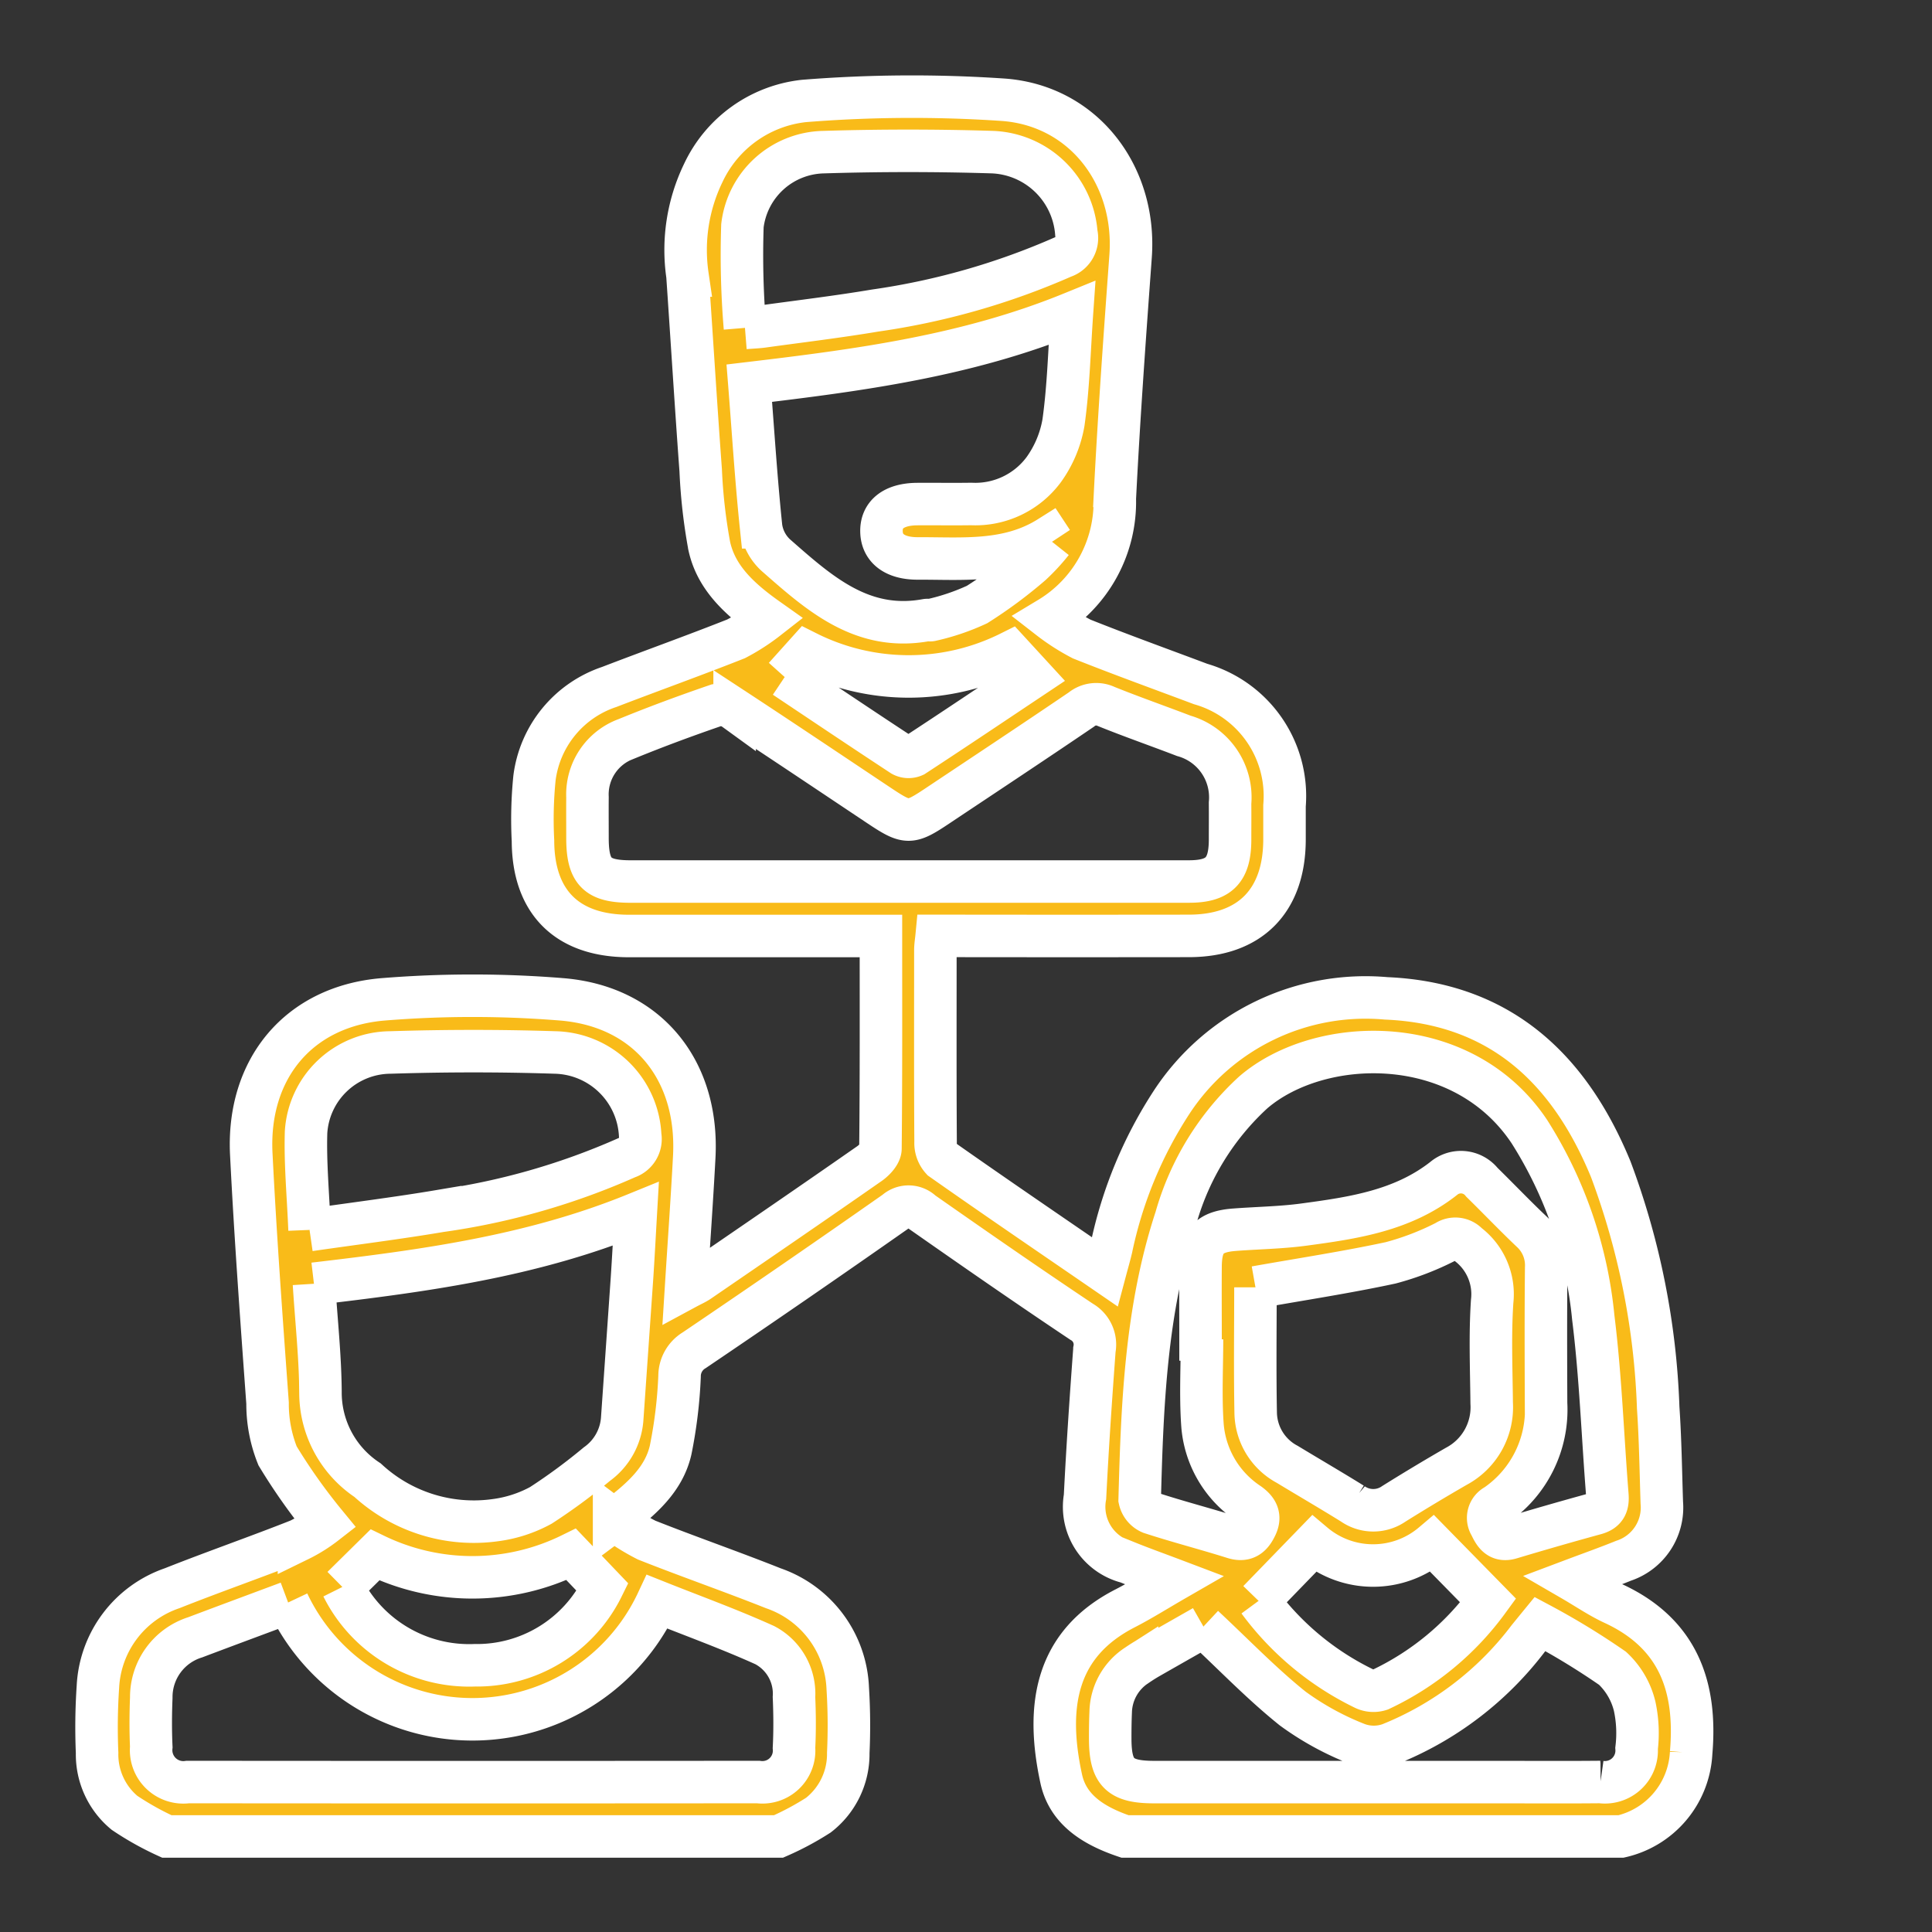
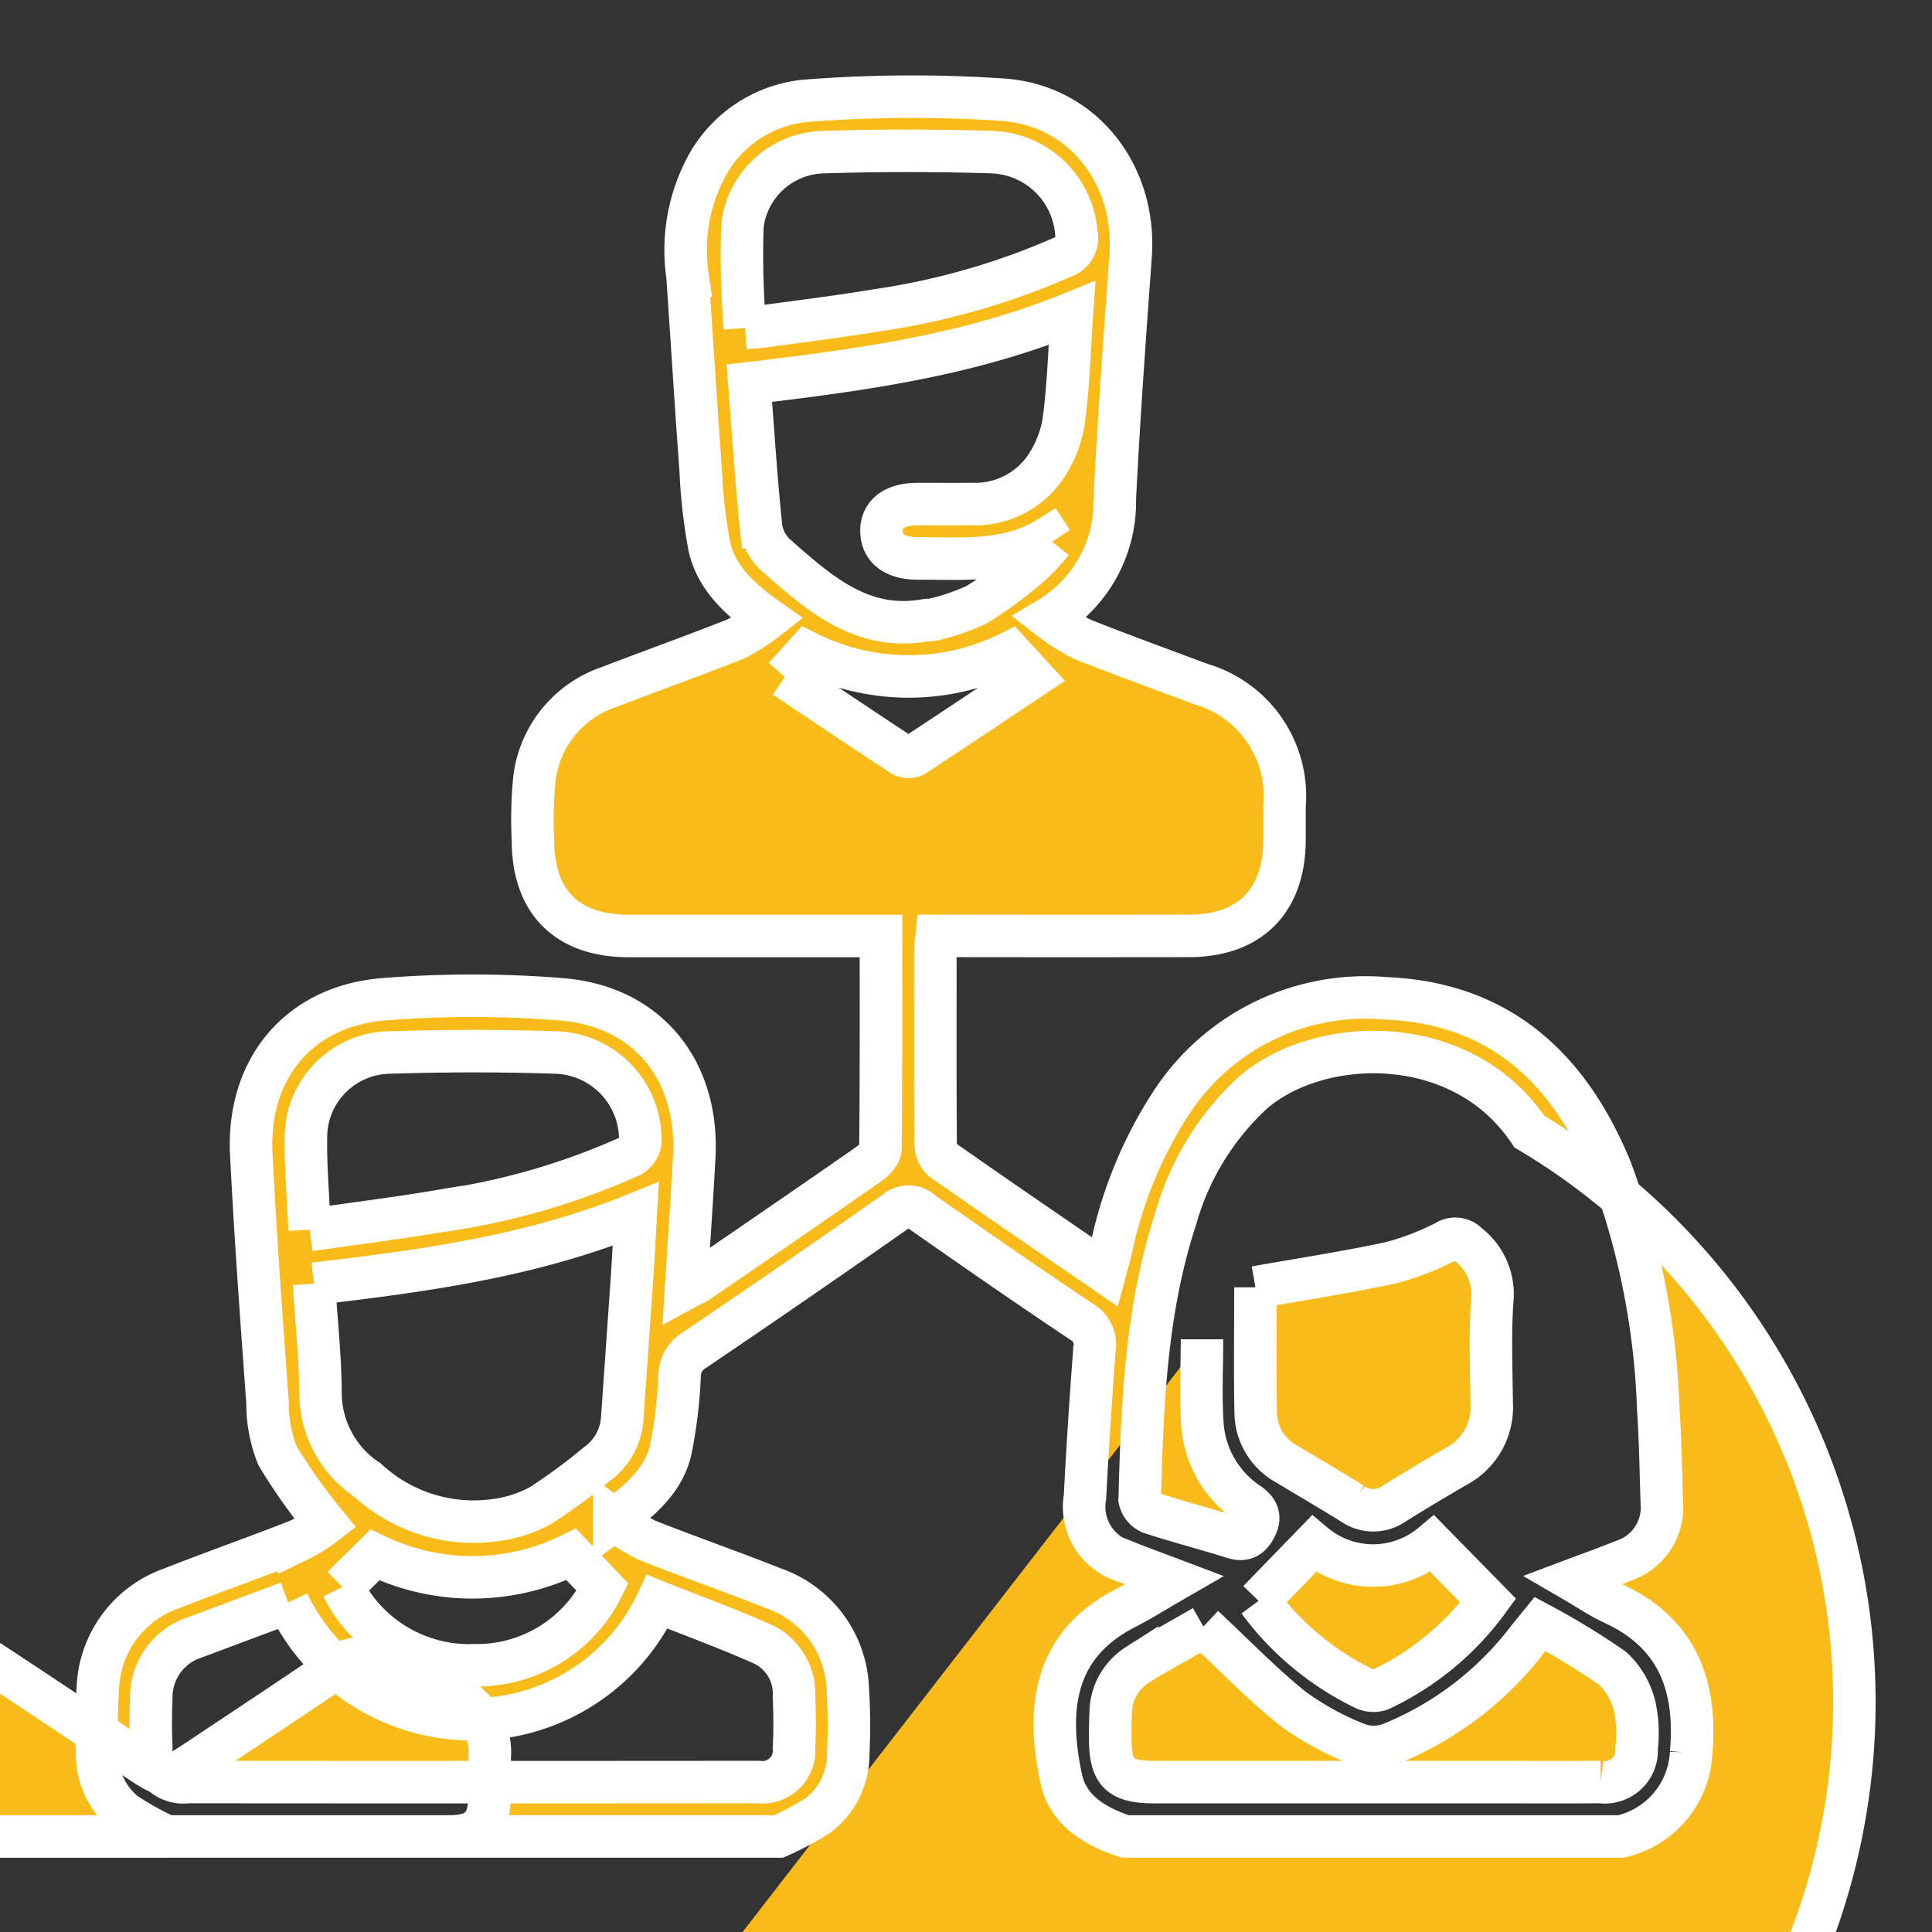
<svg xmlns="http://www.w3.org/2000/svg" width="100" height="100" viewBox="0 0 100 100">
  <rect x="0" y="0" width="100" height="100" fill="#333333" stroke="none" />
  <g id="Group_22611" data-name="Group 22611" transform="translate(-25 -1366)">
    <g id="Rectangle_7234" data-name="Rectangle 7234" transform="translate(25 1366)" fill="#fff" stroke="#707070" stroke-width="1" opacity="0">
      <rect width="100" height="100" stroke="none" />
-       <rect x="0.5" y="0.5" width="99" height="99" fill="none" />
    </g>
    <g id="Group_22610" data-name="Group 22610" transform="translate(11179.982 20861.275)">
-       <path id="Path_34831" data-name="Path 34831" d="M20.655,90.781a15.151,15.151,0,0,1-2.194-1.226,3.916,3.916,0,0,1-1.417-3.1,31.088,31.088,0,0,1,.042-3.424,5.69,5.69,0,0,1,3.842-5.1c2.175-.863,4.388-1.631,6.564-2.492a7.8,7.8,0,0,0,1.372-.857,29.99,29.99,0,0,1-2.478-3.5,7.189,7.189,0,0,1-.519-2.73c-.312-4.3-.627-8.592-.843-12.893-.221-4.407,2.454-7.651,6.837-8.009a57.221,57.221,0,0,1,9.22,0c4.455.359,7.109,3.67,6.871,8.159-.118,2.221-.277,4.439-.425,6.788.291-.157.492-.242.669-.363,2.947-2.021,5.9-4.04,8.828-6.083.254-.177.564-.51.566-.774.037-3.629.025-7.259.025-11.005H56.62q-6.023,0-12.046,0c-3.2,0-4.961-1.751-4.969-4.931a21.38,21.38,0,0,1,.078-3.248,5.735,5.735,0,0,1,3.868-4.711c2.184-.84,4.389-1.628,6.564-2.49a10.508,10.508,0,0,0,1.615-1.04c-1.522-1.078-2.652-2.18-3-3.761a28.211,28.211,0,0,1-.444-3.919c-.247-3.36-.453-6.724-.684-10.085a9.149,9.149,0,0,1,.813-5.3A6.536,6.536,0,0,1,53.631.951,70.013,70.013,0,0,1,63.984.891c4.15.325,6.857,3.938,6.553,8.1-.305,4.179-.606,8.359-.817,12.543a7.023,7.023,0,0,1-3.4,6.185A11.044,11.044,0,0,0,68.005,28.8c2.037.813,4.1,1.556,6.156,2.329a6.032,6.032,0,0,1,4.343,6.3q0,.879,0,1.759c-.008,3.175-1.791,4.975-4.946,4.979q-6.023.008-12.046,0H60.5c-.027.283-.067.508-.067.733,0,3.312-.011,6.624.011,9.936a1.249,1.249,0,0,0,.326.9c2.753,1.936,5.535,3.83,8.444,5.827.127-.478.236-.853.326-1.233a22.065,22.065,0,0,1,3.137-7.577A12,12,0,0,1,83.765,47.4c5.9.251,9.482,3.638,11.625,8.844a39.009,39.009,0,0,1,2.456,12.347c.112,1.636.133,3.278.187,4.918a2.9,2.9,0,0,1-1.98,3c-.837.339-1.688.641-2.642,1,.755.438,1.407.887,2.116,1.215,3.345,1.546,4.323,4.286,4.024,7.732a4.682,4.682,0,0,1-3.629,4.324H70.248c-1.533-.518-2.942-1.327-3.3-2.98-.826-3.81-.271-6.992,3.3-8.824.84-.432,1.642-.939,2.555-1.465-.914-.346-1.684-.621-2.442-.927a2.956,2.956,0,0,1-2.183-3.38c.127-2.544.3-5.086.488-7.626A1.358,1.358,0,0,0,68,64.137c-2.776-1.854-5.519-3.758-8.254-5.672a1.006,1.006,0,0,0-1.373-.028q-5.179,3.631-10.42,7.175a1.563,1.563,0,0,0-.761,1.348,24.19,24.19,0,0,1-.463,3.822c-.35,1.517-1.49,2.536-2.926,3.609a11.532,11.532,0,0,0,1.684,1.049c2.175.862,4.387,1.629,6.561,2.494a5.721,5.721,0,0,1,3.85,5.19,30.643,30.643,0,0,1,.026,3.336,4,4,0,0,1-1.546,3.216,14.729,14.729,0,0,1-2.066,1.105ZM58.978,41.352q7.292,0,14.585,0c1.547,0,2.112-.577,2.123-2.128,0-.644.006-1.289,0-1.933a3.308,3.308,0,0,0-2.395-3.479c-1.337-.513-2.691-.985-4.019-1.521a1.211,1.211,0,0,0-1.281.159c-2.469,1.678-4.959,3.324-7.443,4.981-1.432.956-1.581.955-3.048-.024-2.484-1.656-4.962-3.321-7.458-4.958a1.264,1.264,0,0,0-.926-.227c-1.575.54-3.14,1.118-4.681,1.749a3.055,3.055,0,0,0-2.009,3.013c-.006.7,0,1.406,0,2.109,0,1.76.494,2.259,2.233,2.26q7.161,0,14.321,0m15.254,23.7h-.076c0-1.259-.009-2.519,0-3.778.013-1.332.447-1.8,1.76-1.9,1.2-.091,2.4-.106,3.589-.266,2.554-.344,5.107-.716,7.237-2.389a1.386,1.386,0,0,1,1.977.2c.858.84,1.687,1.711,2.558,2.537a2.382,2.382,0,0,1,.77,1.876c-.024,2.343-.016,4.687-.007,7.03a6,6,0,0,1-2.6,5.277.731.731,0,0,0-.28,1.046c.207.438.437.829,1.058.643q2.181-.655,4.377-1.257c.525-.144.659-.448.618-.961-.245-3.062-.349-6.14-.729-9.185A21.877,21.877,0,0,0,91.18,54.3c-3.487-5.234-10.874-4.985-14.3-2.027a13.971,13.971,0,0,0-3.995,6.492C71.328,63.5,71.138,68.42,71.008,73.34a.974.974,0,0,0,.576.692c1.415.462,2.859.833,4.279,1.28.633.2.94-.1,1.173-.593s.07-.843-.392-1.17a5.365,5.365,0,0,1-2.39-4.113c-.1-1.456-.021-2.925-.021-4.388m-47.3,13.625c-1.64.613-3.229,1.2-4.815,1.8A3.242,3.242,0,0,0,19.848,83.6c-.034.848-.039,1.7,0,2.547a1.666,1.666,0,0,0,1.891,1.816q14.76.013,29.52,0A1.64,1.64,0,0,0,53.115,86.2c.045-.876.038-1.758,0-2.635A2.837,2.837,0,0,0,51.6,80.876c-1.824-.825-3.712-1.508-5.562-2.246a10.56,10.56,0,0,1-19.111.042m1.342-16.5c.125,1.977.333,3.845.337,5.712a5.436,5.436,0,0,0,2.438,4.455,8.106,8.106,0,0,0,6.608,2.07,6.72,6.72,0,0,0,2.364-.768,30.261,30.261,0,0,0,2.894-2.132,3.16,3.16,0,0,0,1.315-2.378q.251-3.59.5-7.18c.074-1.094.131-2.188.2-3.39-5.4,2.2-10.981,2.945-16.658,3.611M66.479,23.762l-.153-.232c-2.13,1.343-4.49,1.091-6.81,1.1-1.186,0-1.857-.518-1.873-1.4s.644-1.4,1.832-1.414c.937-.007,1.874.01,2.811-.005a4.408,4.408,0,0,0,3.747-1.765,5.869,5.869,0,0,0,1.031-2.453c.257-1.826.3-3.683.438-5.66-5.437,2.217-11,2.949-16.7,3.626.2,2.524.354,5,.611,7.462a2.427,2.427,0,0,0,.757,1.435c2.229,1.955,4.456,3.98,7.8,3.365.085-.015.182.02.262-.006a11.6,11.6,0,0,0,2.358-.8,23.389,23.389,0,0,0,2.817-2.09,10.481,10.481,0,0,0,1.068-1.156m7.835,56.149c-.867.494-1.857,1.055-2.845,1.62-.2.116-.4.243-.593.375a2.964,2.964,0,0,0-1.365,2.425c-.02.468-.026.937-.024,1.4.006,1.74.5,2.227,2.263,2.228H89.5c1.786,0,3.573.013,5.359-.005a1.644,1.644,0,0,0,1.869-1.742,6.6,6.6,0,0,0-.1-2.178,3.963,3.963,0,0,0-1.145-1.965,38.027,38.027,0,0,0-3.755-2.292c-.239.292-.419.515-.6.736A16.858,16.858,0,0,1,83.958,86a2.465,2.465,0,0,1-1.665,0,14.732,14.732,0,0,1-3.366-1.842c-1.588-1.272-3.008-2.752-4.613-4.25M77,62.358c0,2.124-.03,4.318.012,6.509a3.079,3.079,0,0,0,1.63,2.65c1.127.682,2.265,1.345,3.384,2.039a1.862,1.862,0,0,0,2.138.006q1.6-1,3.237-1.944a3.46,3.46,0,0,0,1.826-3.265c-.017-1.757-.092-3.521.025-5.271a3.247,3.247,0,0,0-1.264-2.958.878.878,0,0,0-1.132-.132A14.311,14.311,0,0,1,84,61.089c-2.279.49-4.587.841-7,1.269M50.577,12.7c.4-.032.659-.04.915-.075,1.94-.269,3.886-.5,5.816-.825A37.169,37.169,0,0,0,67.052,9.02,1.025,1.025,0,0,0,67.73,7.8,4.539,4.539,0,0,0,63.409,3.6q-4.384-.136-8.776,0a4.319,4.319,0,0,0-4.187,3.807,45.386,45.386,0,0,0,.131,5.289M28.041,59.391c2.372-.342,4.578-.617,6.769-.987a36.154,36.154,0,0,0,9.669-2.766,1.006,1.006,0,0,0,.675-1.137,4.509,4.509,0,0,0-4.407-4.3c-2.839-.093-5.685-.09-8.524,0a4.4,4.4,0,0,0-4.363,4.122c-.05,1.629.108,3.263.181,5.063M77.163,78.585a14.8,14.8,0,0,0,5.48,4.551,1.12,1.12,0,0,0,.812.046,14.572,14.572,0,0,0,5.589-4.61l-2.883-2.94a4.762,4.762,0,0,1-6.14.005l-2.859,2.948m-47.422-.719a7.333,7.333,0,0,0,6.848,4.053,7.25,7.25,0,0,0,6.617-4.04l-1.624-1.7a11.574,11.574,0,0,1-10.156.029l-1.684,1.661m22.892-47.1c2.042,1.364,4.056,2.718,6.085,4.049a.684.684,0,0,0,.609.021c2.051-1.341,4.085-2.708,6.134-4.075L64.3,29.5a11.742,11.742,0,0,1-10.517-.012l-1.15,1.281" transform="translate(-11167 -19491)" fill="#f9bb19" stroke="#fff" stroke-width="2.2" />
+       <path id="Path_34831" data-name="Path 34831" d="M20.655,90.781a15.151,15.151,0,0,1-2.194-1.226,3.916,3.916,0,0,1-1.417-3.1,31.088,31.088,0,0,1,.042-3.424,5.69,5.69,0,0,1,3.842-5.1c2.175-.863,4.388-1.631,6.564-2.492a7.8,7.8,0,0,0,1.372-.857,29.99,29.99,0,0,1-2.478-3.5,7.189,7.189,0,0,1-.519-2.73c-.312-4.3-.627-8.592-.843-12.893-.221-4.407,2.454-7.651,6.837-8.009a57.221,57.221,0,0,1,9.22,0c4.455.359,7.109,3.67,6.871,8.159-.118,2.221-.277,4.439-.425,6.788.291-.157.492-.242.669-.363,2.947-2.021,5.9-4.04,8.828-6.083.254-.177.564-.51.566-.774.037-3.629.025-7.259.025-11.005H56.62q-6.023,0-12.046,0c-3.2,0-4.961-1.751-4.969-4.931a21.38,21.38,0,0,1,.078-3.248,5.735,5.735,0,0,1,3.868-4.711c2.184-.84,4.389-1.628,6.564-2.49a10.508,10.508,0,0,0,1.615-1.04c-1.522-1.078-2.652-2.18-3-3.761a28.211,28.211,0,0,1-.444-3.919c-.247-3.36-.453-6.724-.684-10.085a9.149,9.149,0,0,1,.813-5.3A6.536,6.536,0,0,1,53.631.951,70.013,70.013,0,0,1,63.984.891c4.15.325,6.857,3.938,6.553,8.1-.305,4.179-.606,8.359-.817,12.543a7.023,7.023,0,0,1-3.4,6.185A11.044,11.044,0,0,0,68.005,28.8c2.037.813,4.1,1.556,6.156,2.329a6.032,6.032,0,0,1,4.343,6.3q0,.879,0,1.759c-.008,3.175-1.791,4.975-4.946,4.979q-6.023.008-12.046,0H60.5c-.027.283-.067.508-.067.733,0,3.312-.011,6.624.011,9.936a1.249,1.249,0,0,0,.326.9c2.753,1.936,5.535,3.83,8.444,5.827.127-.478.236-.853.326-1.233a22.065,22.065,0,0,1,3.137-7.577A12,12,0,0,1,83.765,47.4c5.9.251,9.482,3.638,11.625,8.844a39.009,39.009,0,0,1,2.456,12.347c.112,1.636.133,3.278.187,4.918a2.9,2.9,0,0,1-1.98,3c-.837.339-1.688.641-2.642,1,.755.438,1.407.887,2.116,1.215,3.345,1.546,4.323,4.286,4.024,7.732a4.682,4.682,0,0,1-3.629,4.324H70.248c-1.533-.518-2.942-1.327-3.3-2.98-.826-3.81-.271-6.992,3.3-8.824.84-.432,1.642-.939,2.555-1.465-.914-.346-1.684-.621-2.442-.927a2.956,2.956,0,0,1-2.183-3.38c.127-2.544.3-5.086.488-7.626A1.358,1.358,0,0,0,68,64.137c-2.776-1.854-5.519-3.758-8.254-5.672a1.006,1.006,0,0,0-1.373-.028q-5.179,3.631-10.42,7.175a1.563,1.563,0,0,0-.761,1.348,24.19,24.19,0,0,1-.463,3.822c-.35,1.517-1.49,2.536-2.926,3.609a11.532,11.532,0,0,0,1.684,1.049c2.175.862,4.387,1.629,6.561,2.494a5.721,5.721,0,0,1,3.85,5.19,30.643,30.643,0,0,1,.026,3.336,4,4,0,0,1-1.546,3.216,14.729,14.729,0,0,1-2.066,1.105Zq7.292,0,14.585,0c1.547,0,2.112-.577,2.123-2.128,0-.644.006-1.289,0-1.933a3.308,3.308,0,0,0-2.395-3.479c-1.337-.513-2.691-.985-4.019-1.521a1.211,1.211,0,0,0-1.281.159c-2.469,1.678-4.959,3.324-7.443,4.981-1.432.956-1.581.955-3.048-.024-2.484-1.656-4.962-3.321-7.458-4.958a1.264,1.264,0,0,0-.926-.227c-1.575.54-3.14,1.118-4.681,1.749a3.055,3.055,0,0,0-2.009,3.013c-.006.7,0,1.406,0,2.109,0,1.76.494,2.259,2.233,2.26q7.161,0,14.321,0m15.254,23.7h-.076c0-1.259-.009-2.519,0-3.778.013-1.332.447-1.8,1.76-1.9,1.2-.091,2.4-.106,3.589-.266,2.554-.344,5.107-.716,7.237-2.389a1.386,1.386,0,0,1,1.977.2c.858.84,1.687,1.711,2.558,2.537a2.382,2.382,0,0,1,.77,1.876c-.024,2.343-.016,4.687-.007,7.03a6,6,0,0,1-2.6,5.277.731.731,0,0,0-.28,1.046c.207.438.437.829,1.058.643q2.181-.655,4.377-1.257c.525-.144.659-.448.618-.961-.245-3.062-.349-6.14-.729-9.185A21.877,21.877,0,0,0,91.18,54.3c-3.487-5.234-10.874-4.985-14.3-2.027a13.971,13.971,0,0,0-3.995,6.492C71.328,63.5,71.138,68.42,71.008,73.34a.974.974,0,0,0,.576.692c1.415.462,2.859.833,4.279,1.28.633.2.94-.1,1.173-.593s.07-.843-.392-1.17a5.365,5.365,0,0,1-2.39-4.113c-.1-1.456-.021-2.925-.021-4.388m-47.3,13.625c-1.64.613-3.229,1.2-4.815,1.8A3.242,3.242,0,0,0,19.848,83.6c-.034.848-.039,1.7,0,2.547a1.666,1.666,0,0,0,1.891,1.816q14.76.013,29.52,0A1.64,1.64,0,0,0,53.115,86.2c.045-.876.038-1.758,0-2.635A2.837,2.837,0,0,0,51.6,80.876c-1.824-.825-3.712-1.508-5.562-2.246a10.56,10.56,0,0,1-19.111.042m1.342-16.5c.125,1.977.333,3.845.337,5.712a5.436,5.436,0,0,0,2.438,4.455,8.106,8.106,0,0,0,6.608,2.07,6.72,6.72,0,0,0,2.364-.768,30.261,30.261,0,0,0,2.894-2.132,3.16,3.16,0,0,0,1.315-2.378q.251-3.59.5-7.18c.074-1.094.131-2.188.2-3.39-5.4,2.2-10.981,2.945-16.658,3.611M66.479,23.762l-.153-.232c-2.13,1.343-4.49,1.091-6.81,1.1-1.186,0-1.857-.518-1.873-1.4s.644-1.4,1.832-1.414c.937-.007,1.874.01,2.811-.005a4.408,4.408,0,0,0,3.747-1.765,5.869,5.869,0,0,0,1.031-2.453c.257-1.826.3-3.683.438-5.66-5.437,2.217-11,2.949-16.7,3.626.2,2.524.354,5,.611,7.462a2.427,2.427,0,0,0,.757,1.435c2.229,1.955,4.456,3.98,7.8,3.365.085-.015.182.02.262-.006a11.6,11.6,0,0,0,2.358-.8,23.389,23.389,0,0,0,2.817-2.09,10.481,10.481,0,0,0,1.068-1.156m7.835,56.149c-.867.494-1.857,1.055-2.845,1.62-.2.116-.4.243-.593.375a2.964,2.964,0,0,0-1.365,2.425c-.02.468-.026.937-.024,1.4.006,1.74.5,2.227,2.263,2.228H89.5c1.786,0,3.573.013,5.359-.005a1.644,1.644,0,0,0,1.869-1.742,6.6,6.6,0,0,0-.1-2.178,3.963,3.963,0,0,0-1.145-1.965,38.027,38.027,0,0,0-3.755-2.292c-.239.292-.419.515-.6.736A16.858,16.858,0,0,1,83.958,86a2.465,2.465,0,0,1-1.665,0,14.732,14.732,0,0,1-3.366-1.842c-1.588-1.272-3.008-2.752-4.613-4.25M77,62.358c0,2.124-.03,4.318.012,6.509a3.079,3.079,0,0,0,1.63,2.65c1.127.682,2.265,1.345,3.384,2.039a1.862,1.862,0,0,0,2.138.006q1.6-1,3.237-1.944a3.46,3.46,0,0,0,1.826-3.265c-.017-1.757-.092-3.521.025-5.271a3.247,3.247,0,0,0-1.264-2.958.878.878,0,0,0-1.132-.132A14.311,14.311,0,0,1,84,61.089c-2.279.49-4.587.841-7,1.269M50.577,12.7c.4-.032.659-.04.915-.075,1.94-.269,3.886-.5,5.816-.825A37.169,37.169,0,0,0,67.052,9.02,1.025,1.025,0,0,0,67.73,7.8,4.539,4.539,0,0,0,63.409,3.6q-4.384-.136-8.776,0a4.319,4.319,0,0,0-4.187,3.807,45.386,45.386,0,0,0,.131,5.289M28.041,59.391c2.372-.342,4.578-.617,6.769-.987a36.154,36.154,0,0,0,9.669-2.766,1.006,1.006,0,0,0,.675-1.137,4.509,4.509,0,0,0-4.407-4.3c-2.839-.093-5.685-.09-8.524,0a4.4,4.4,0,0,0-4.363,4.122c-.05,1.629.108,3.263.181,5.063M77.163,78.585a14.8,14.8,0,0,0,5.48,4.551,1.12,1.12,0,0,0,.812.046,14.572,14.572,0,0,0,5.589-4.61l-2.883-2.94a4.762,4.762,0,0,1-6.14.005l-2.859,2.948m-47.422-.719a7.333,7.333,0,0,0,6.848,4.053,7.25,7.25,0,0,0,6.617-4.04l-1.624-1.7a11.574,11.574,0,0,1-10.156.029l-1.684,1.661m22.892-47.1c2.042,1.364,4.056,2.718,6.085,4.049a.684.684,0,0,0,.609.021c2.051-1.341,4.085-2.708,6.134-4.075L64.3,29.5a11.742,11.742,0,0,1-10.517-.012l-1.15,1.281" transform="translate(-11167 -19491)" fill="#f9bb19" stroke="#fff" stroke-width="2.2" />
    </g>
  </g>
</svg>